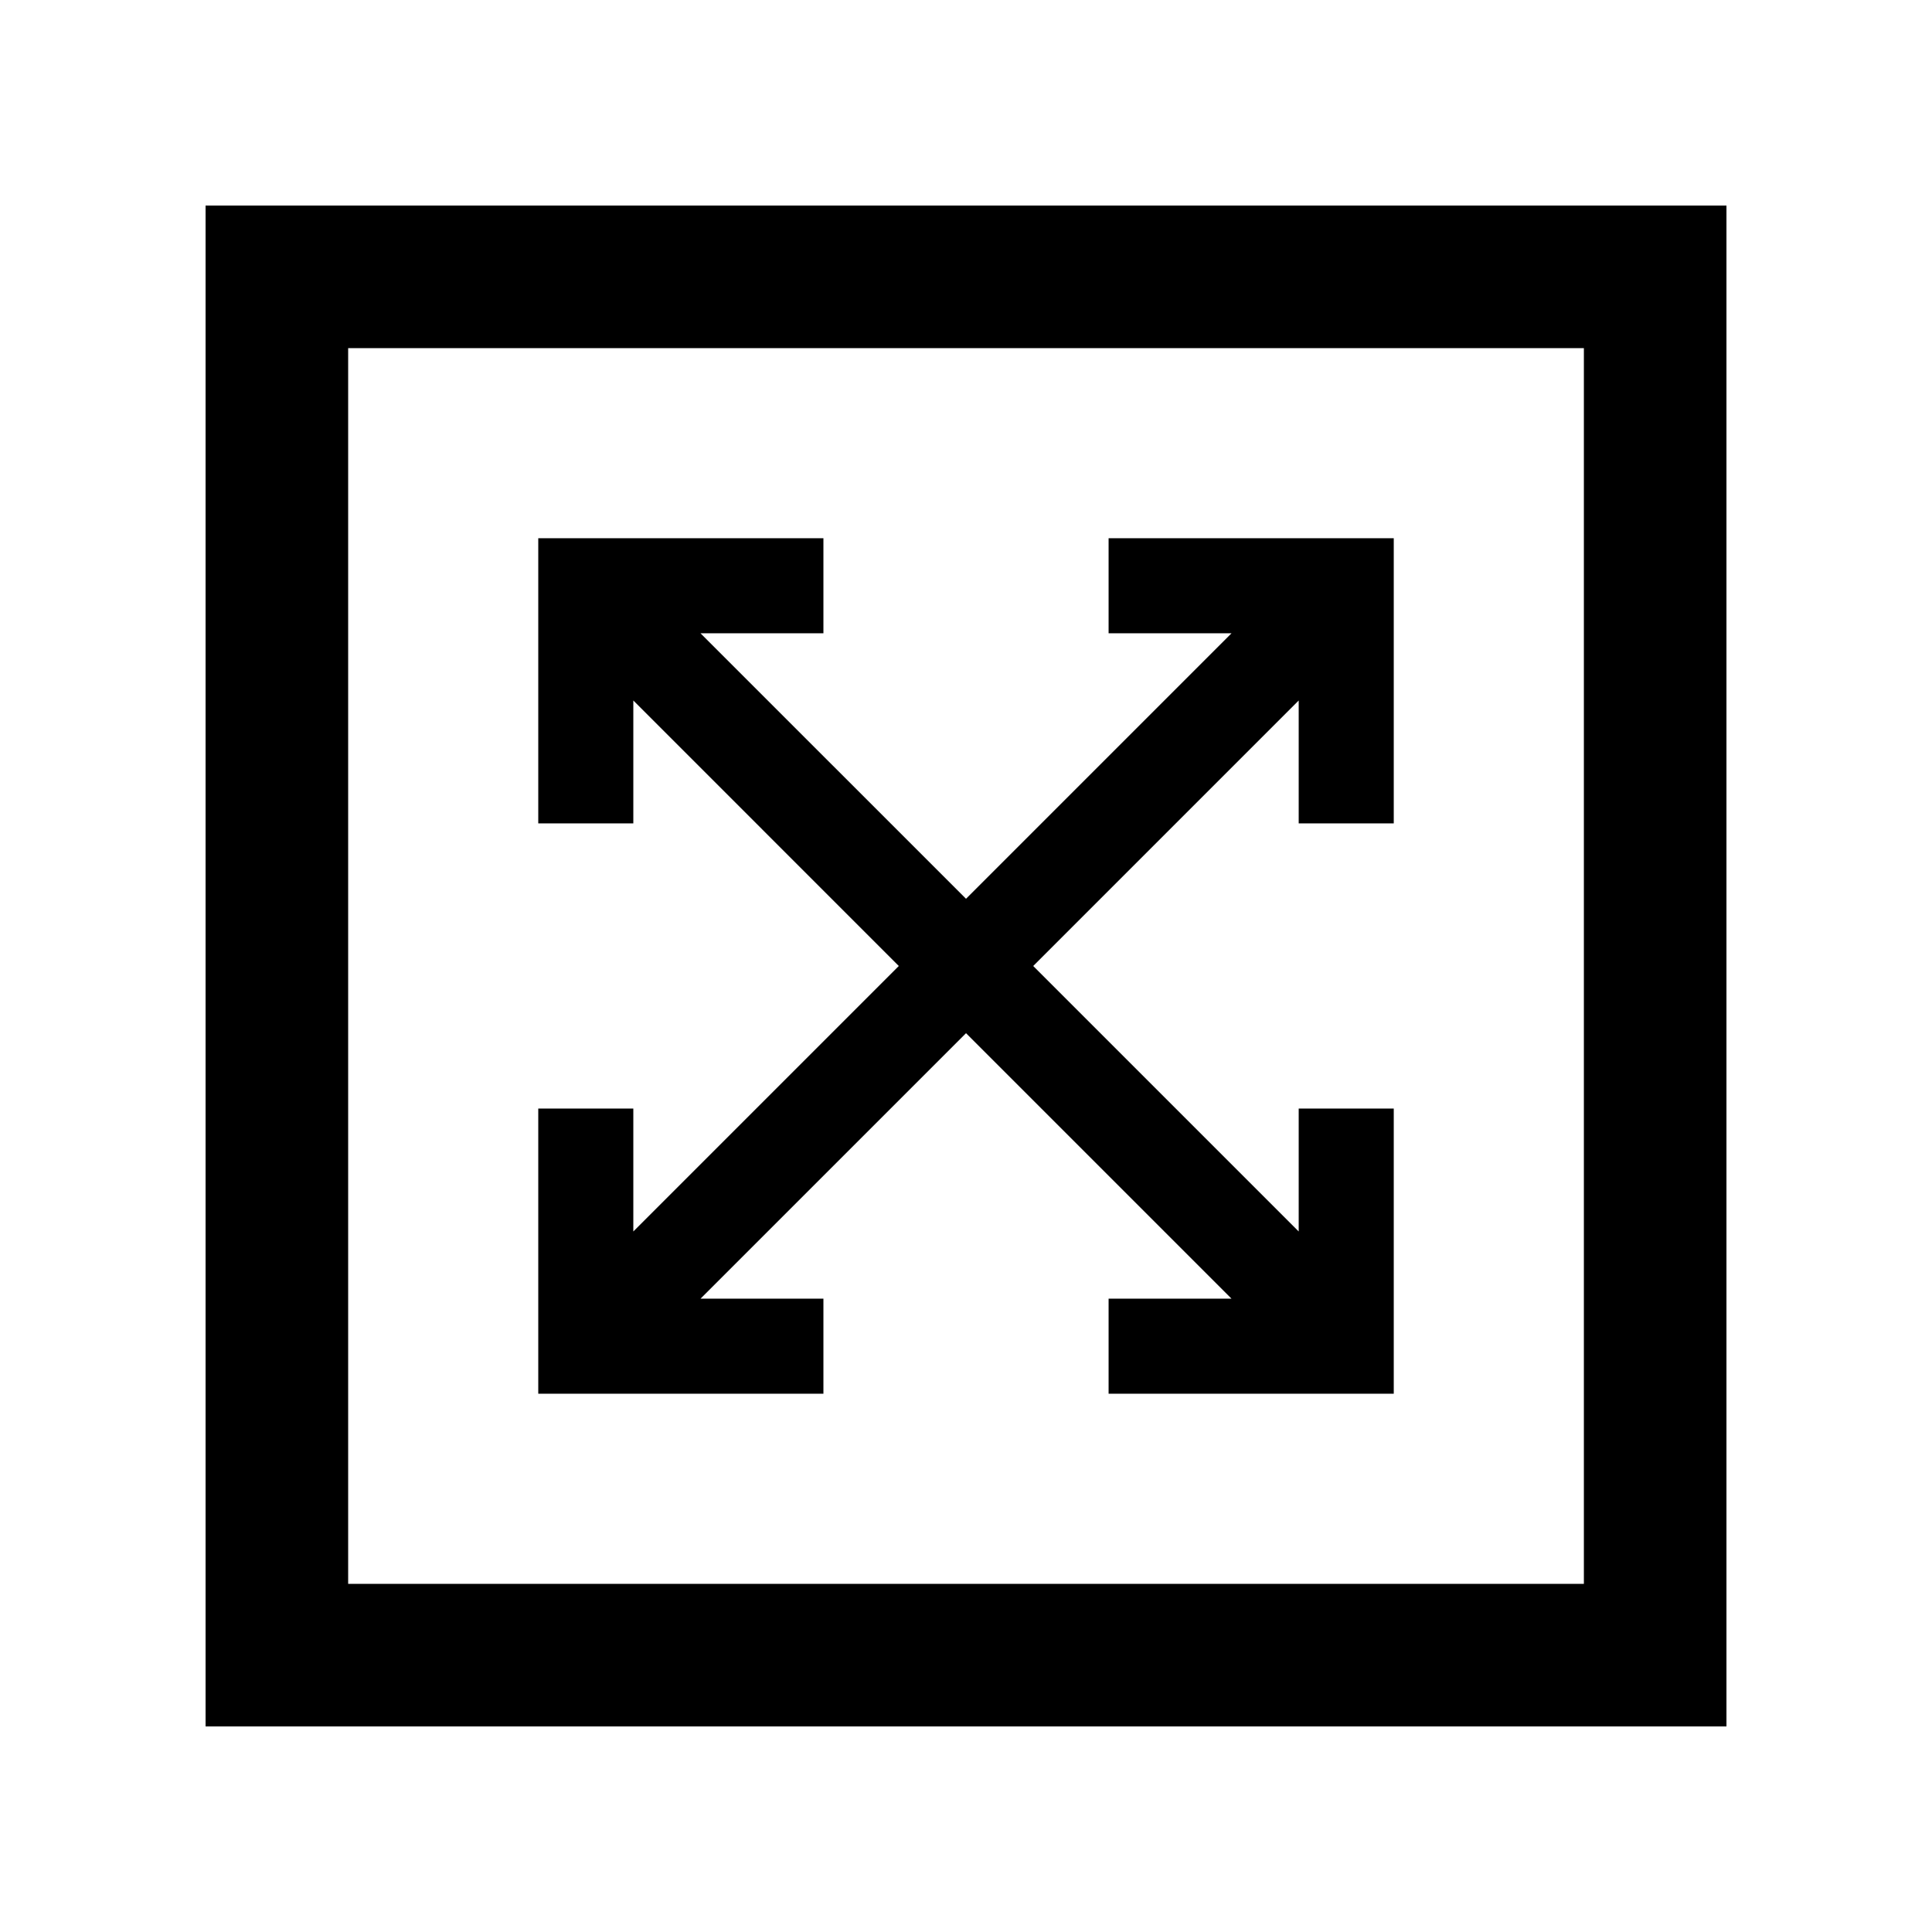
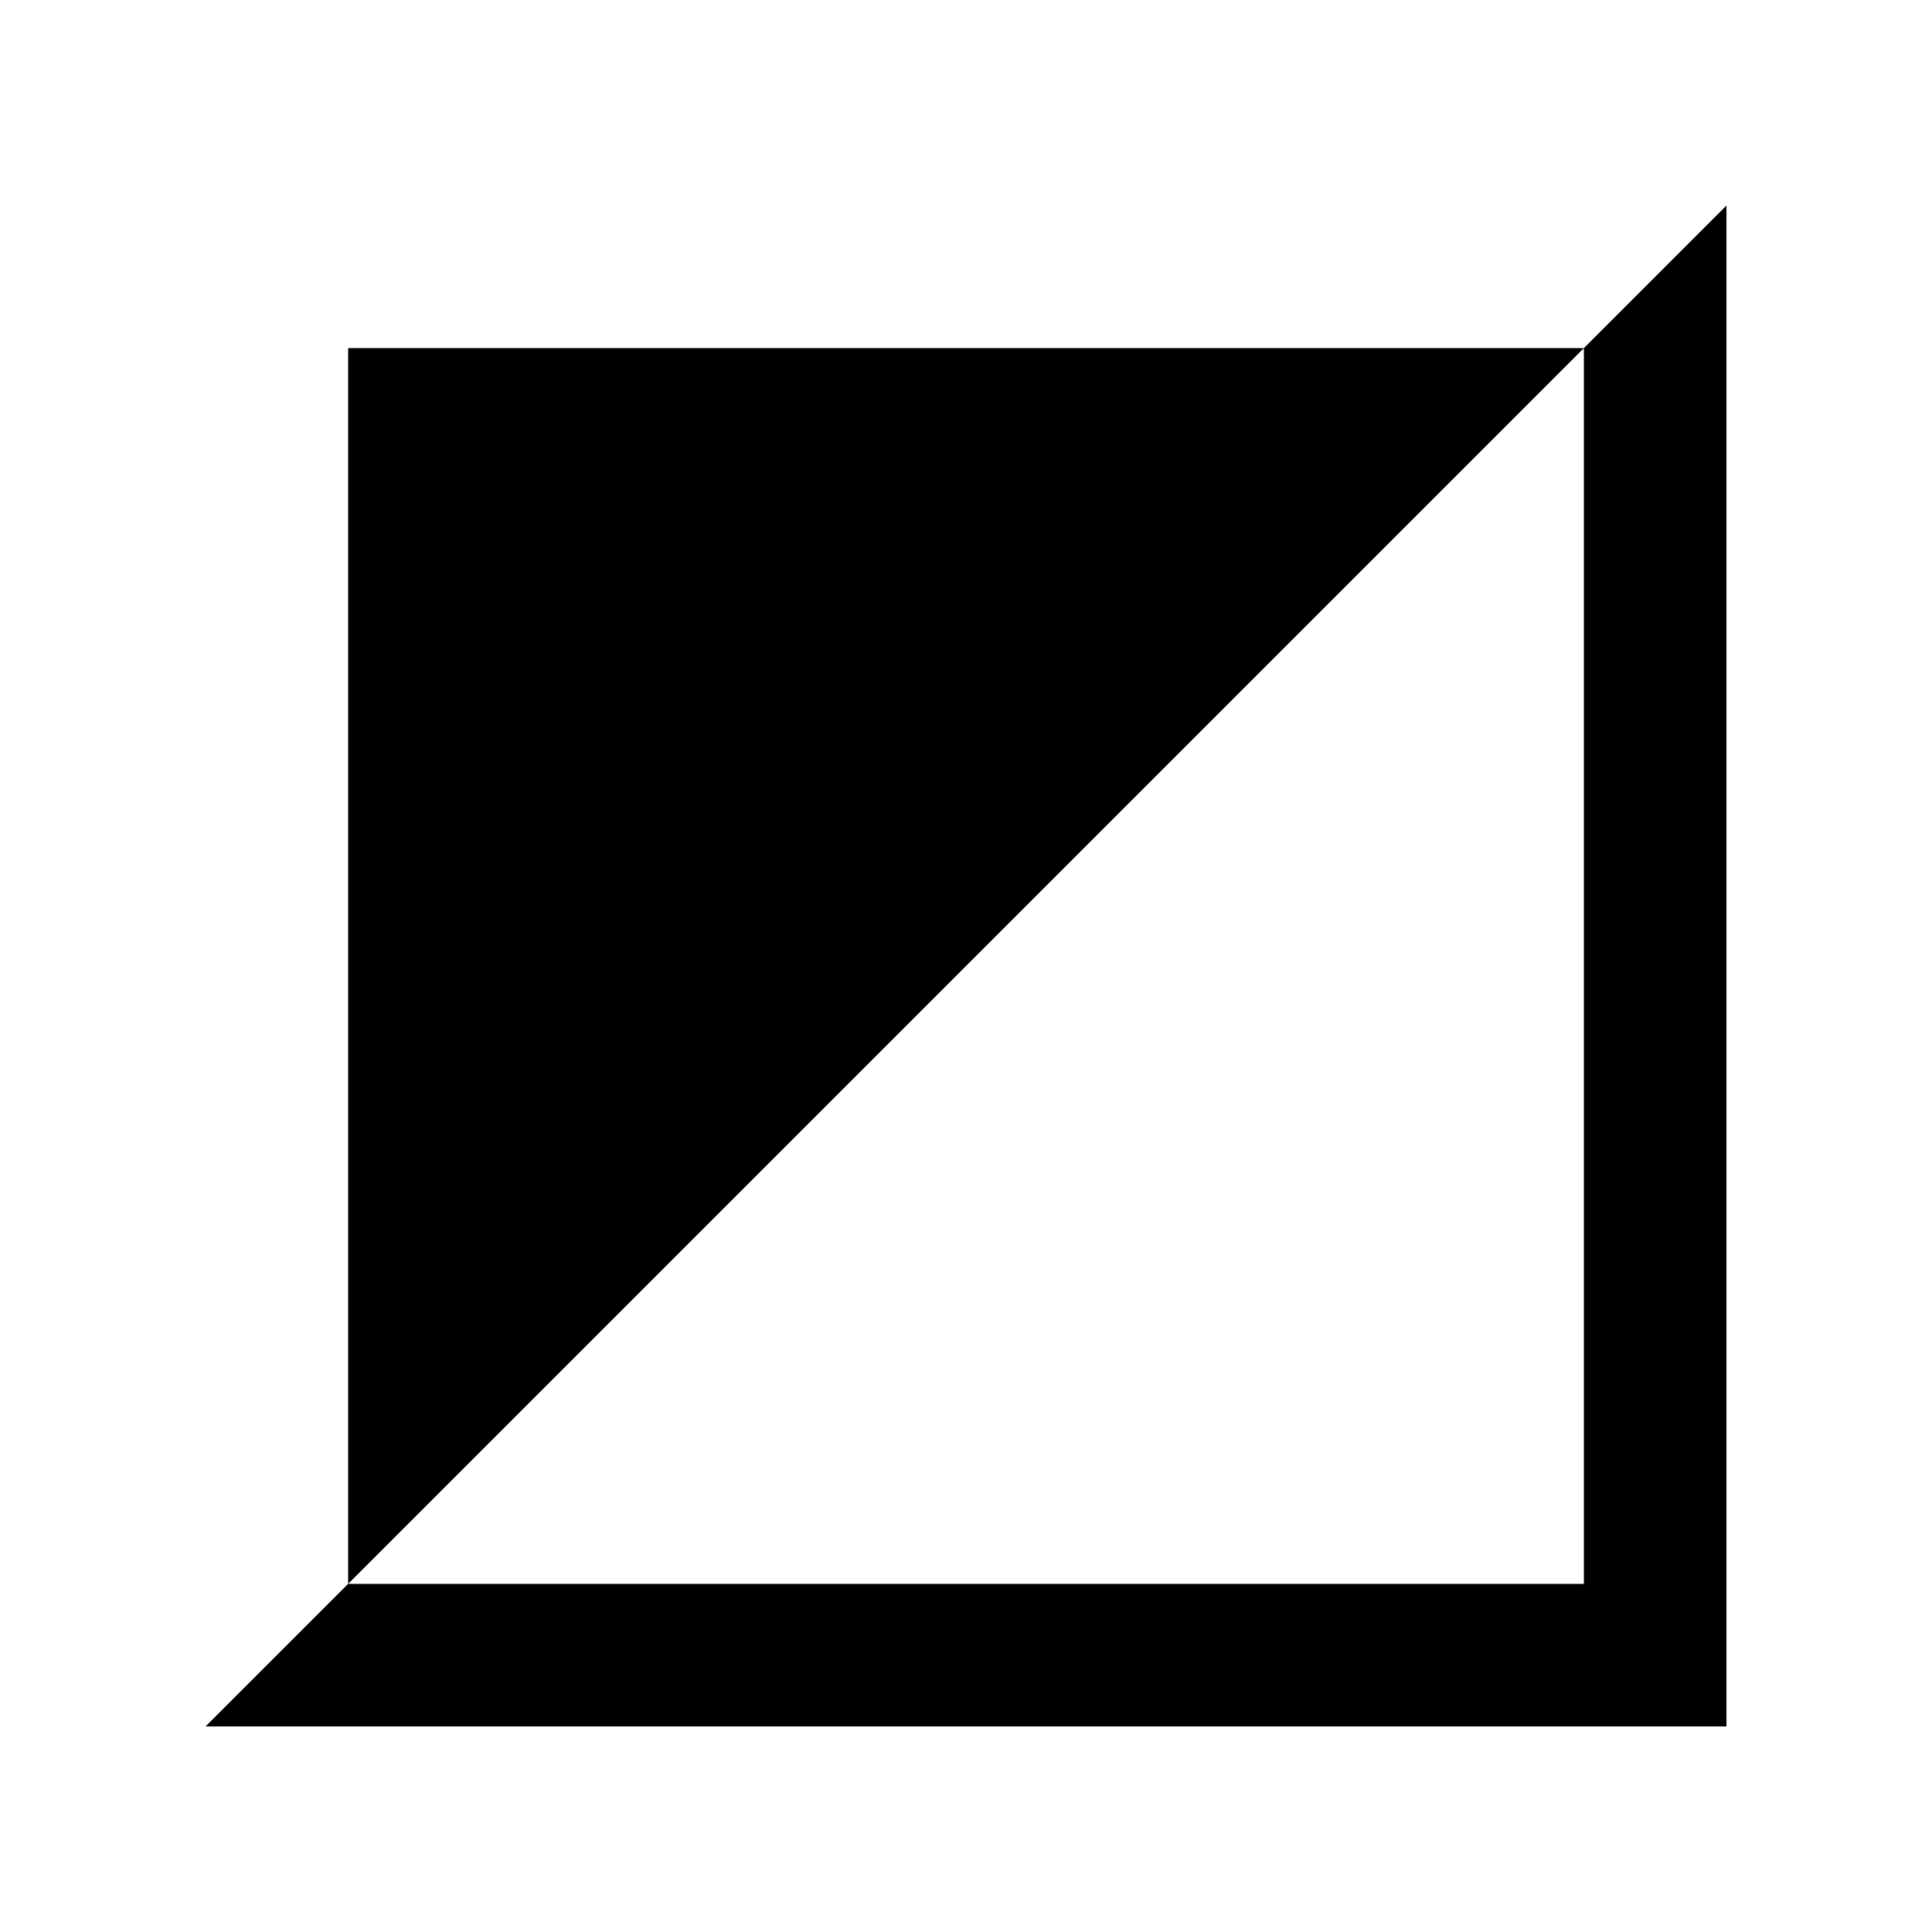
<svg xmlns="http://www.w3.org/2000/svg" fill="#000000" width="800px" height="800px" version="1.1" viewBox="144 144 512 512">
  <g>
-     <path d="m198.48 601.52h403.05v-403.05h-403.05zm37.785-365.26h327.48v327.48h-327.48z" />
-     <path d="m437.79 311.83h32.57l-70.355 70.355-70.359-70.355h32.57v-25.191h-75.57v75.57h25.191v-32.57l70.355 70.359-70.355 70.355v-32.57h-25.191v75.57h75.57v-25.191h-32.57l70.359-70.355 70.355 70.355h-32.57v25.191h75.57v-75.57h-25.191v32.57l-70.355-70.355 70.355-70.359v32.57h25.191v-75.57h-75.57z" />
+     <path d="m198.48 601.52h403.05v-403.05zm37.785-365.26h327.48v327.48h-327.48z" />
  </g>
</svg>